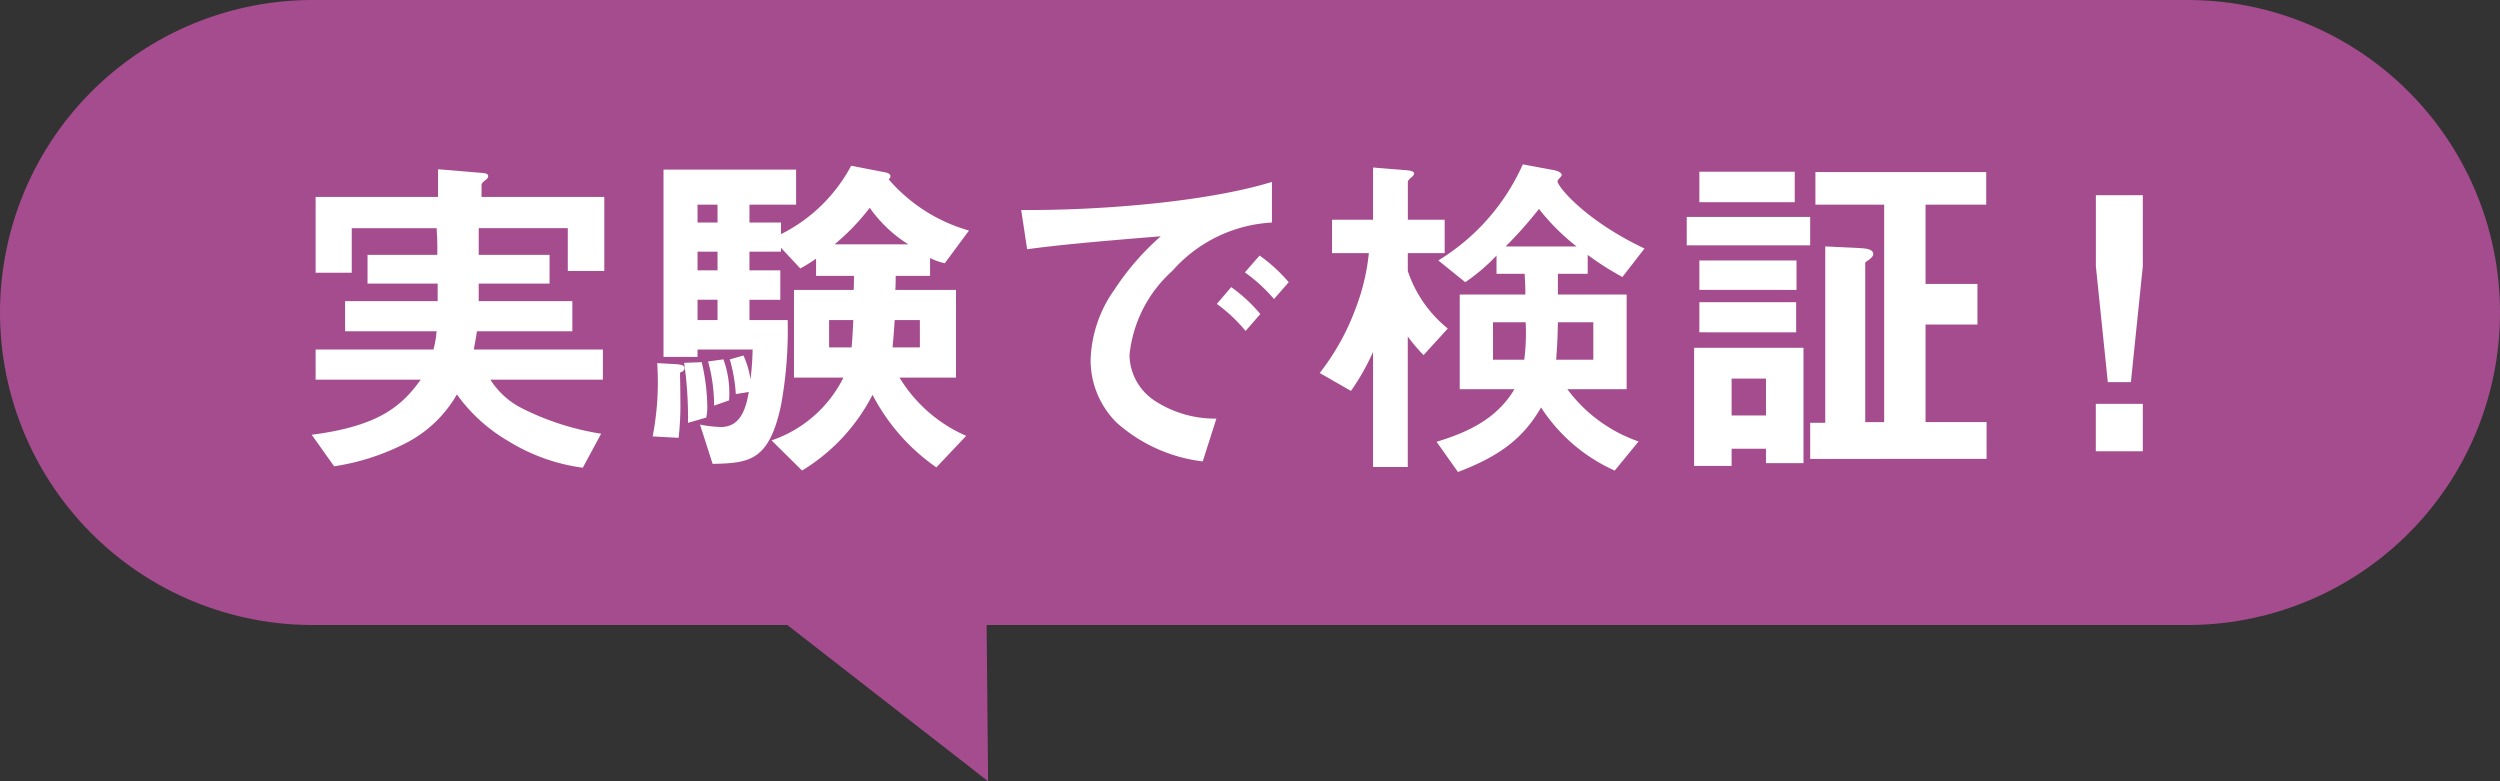
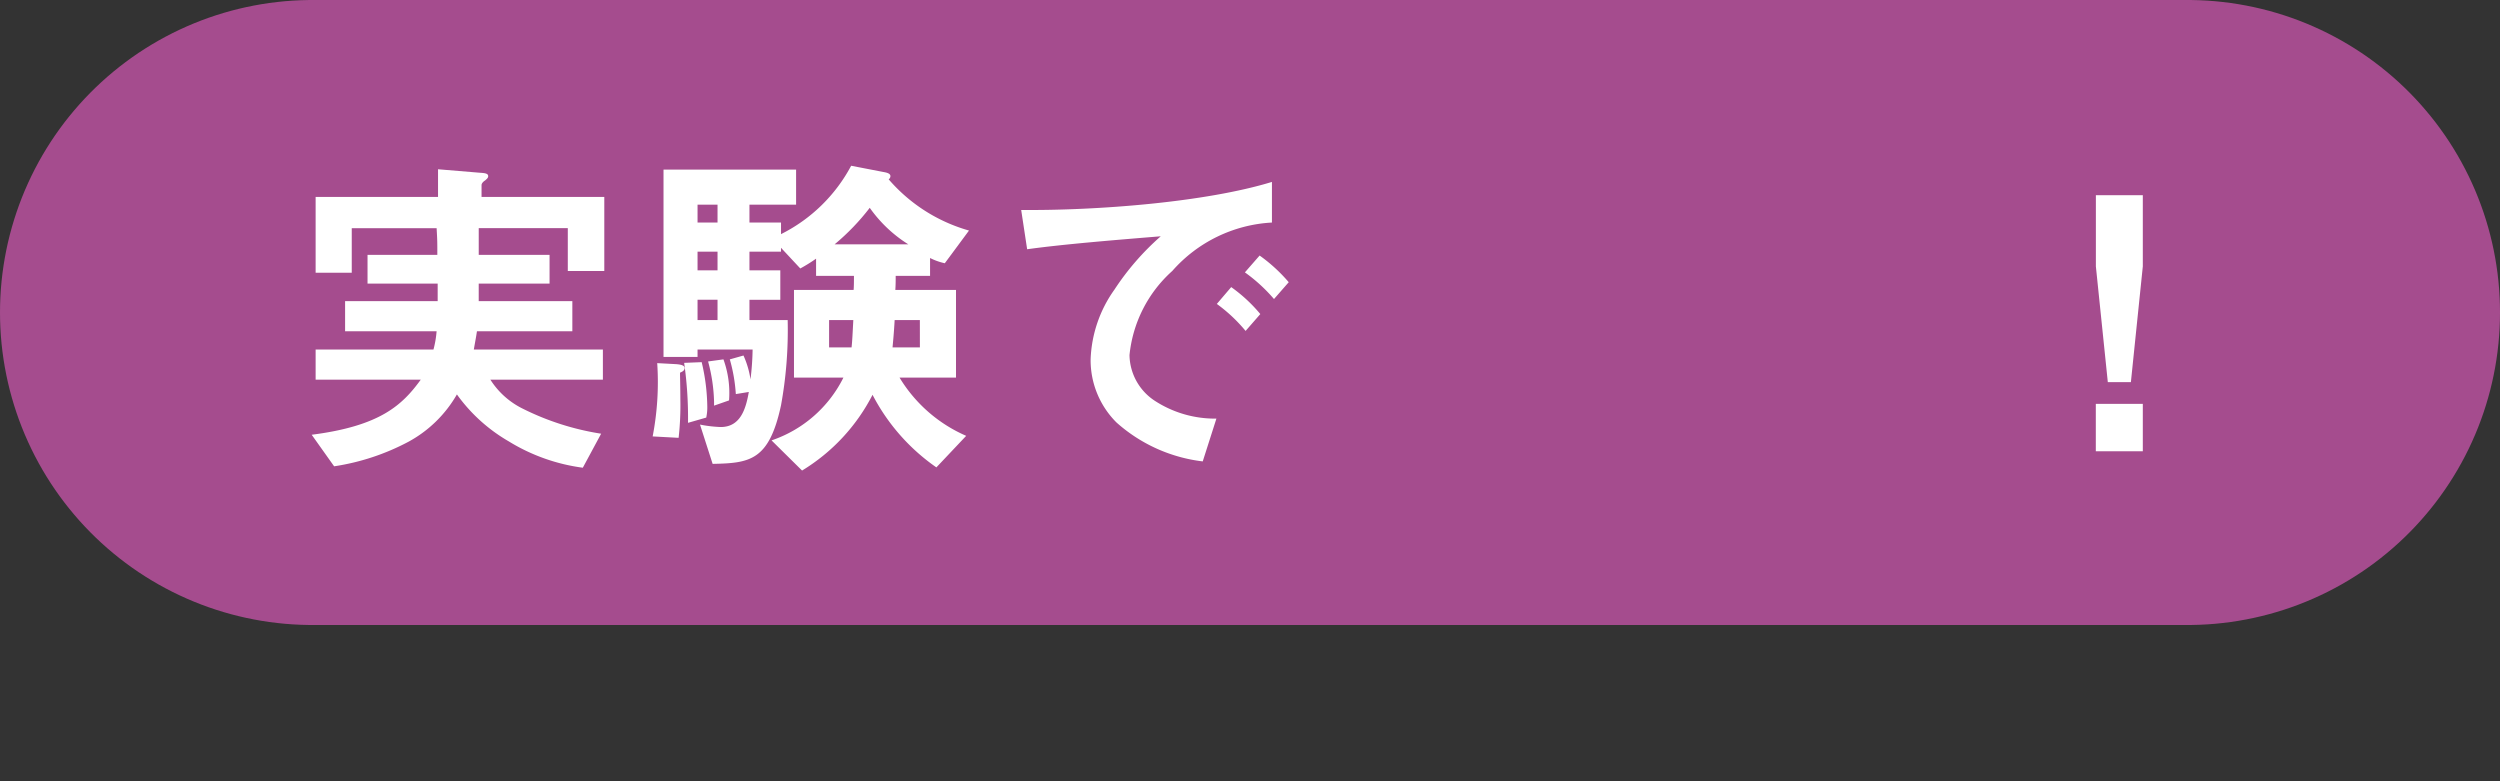
<svg xmlns="http://www.w3.org/2000/svg" viewBox="0 0 160 50">
  <rect x="0" y="0" width="160" height="50" fill="#333333" stroke="none" />
  <defs>
    <style>.cls-1,.cls-2{fill:#a54c8e;}.cls-2{stroke:#a54c8e;stroke-linecap:round;stroke-width:40px;}.cls-3{fill:#fff;}</style>
  </defs>
  <g id="レイヤー_2" data-name="レイヤー 2">
    <g id="レイヤー_2-2" data-name="レイヤー 2">
-       <polygon class="cls-1" points="63.237 50 30.473 24.5 46.737 8.237 63 24.5 63.237 50" />
      <line class="cls-2" x1="20" y1="20" x2="140" y2="20" />
      <path class="cls-3" d="M36.339,17.342V14.6h-5.7V16.31h4.533v1.839H30.638v1.123H36.63V21.2H30.525c-.067.449-.112.651-.2,1.168h8.26V24.3h-7.2a5.136,5.136,0,0,0,2.088,1.863,17.022,17.022,0,0,0,5,1.594L37.3,29.934a12.059,12.059,0,0,1-4.736-1.684,10.62,10.62,0,0,1-3.322-3.007,7.936,7.936,0,0,1-3.1,3.029,14.837,14.837,0,0,1-4.758,1.572l-1.436-2.02c4.376-.561,5.79-1.886,6.98-3.524H20.2V22.37h7.542a6.353,6.353,0,0,0,.2-1.168H22.086v-1.93h5.925V18.149H23.522V16.31h4.467c0-.854,0-.9-.045-1.707H22.512v2.851H20.2V12.605h7.834V10.833l2.694.224c.381.022.516.067.516.224,0,.09-.068.157-.2.27-.045.022-.225.157-.225.292v.762h7.856v4.737Z" />
      <path class="cls-3" d="M43.812,23.56c0,.157-.134.224-.291.292,0,.223.022,1.032.022,1.7a18.525,18.525,0,0,1-.112,2.469l-1.661-.09a18.321,18.321,0,0,0,.292-4.691l1.234.067C43.588,23.335,43.812,23.38,43.812,23.56Zm16.655-6.712a3.958,3.958,0,0,1-.943-.336v1.144h-2.2c0,.247,0,.583-.023.9h3.883v5.611H57.571a9.339,9.339,0,0,0,4.265,3.727l-1.908,2.019a12.871,12.871,0,0,1-4.085-4.645,12.162,12.162,0,0,1-4.511,4.847l-1.953-1.93a8,8,0,0,0,4.6-4.018H50.815V18.554h3.816c.022-.18.022-.718.022-.9H52.229v-1.1a10.156,10.156,0,0,1-1.01.628L49.985,15.86v.247h-2.02V17.3H49.94v1.886H47.965v1.3h2.446a26.835,26.835,0,0,1-.426,5.454c-.763,3.547-2,3.7-4.377,3.748L44.8,27.173a8.227,8.227,0,0,0,1.324.157c1.279,0,1.616-1.189,1.8-2.244l-.831.135A10.464,10.464,0,0,0,46.708,23l.875-.247a5.771,5.771,0,0,1,.449,1.526,17.808,17.808,0,0,0,.135-1.907H44.643v.471H42.465V10.855H50.95V13.1H47.965v1.144h2.02v.741a10.3,10.3,0,0,0,4.489-4.377l2.065.4c.269.045.449.112.449.269a.257.257,0,0,1-.113.2,10.594,10.594,0,0,0,5.141,3.278ZM45.2,26.725l-1.167.336a24.868,24.868,0,0,0-.247-3.838l1.122-.045a12.9,12.9,0,0,1,.359,2.873A3.116,3.116,0,0,1,45.2,26.725ZM45.922,13.1H44.643v1.144h1.279Zm0,3.007H44.643V17.3h1.279Zm0,3.076H44.643v1.3h1.279ZM45.7,25.961v-.247a10.736,10.736,0,0,0-.382-2.581L46.3,23a6.292,6.292,0,0,1,.359,2.626Zm7.362-5.477v1.751H54.5c.045-.4.067-.9.112-1.751Zm2.6-7.182a14.577,14.577,0,0,1-2.245,2.334h4.713A8.6,8.6,0,0,1,55.664,13.3Zm3.209,7.182H57.257c-.045.853-.112,1.482-.134,1.751h1.75Z" />
      <path class="cls-3" d="M75.026,17.342a8.334,8.334,0,0,0-2.738,5.386A3.562,3.562,0,0,0,73.9,25.646a7.06,7.06,0,0,0,3.95,1.145l-.875,2.739a10.075,10.075,0,0,1-5.521-2.492A5.628,5.628,0,0,1,69.8,23a8.166,8.166,0,0,1,1.526-4.467,16.724,16.724,0,0,1,2.963-3.411c-3.008.246-6.307.516-8.552.83l-.381-2.514c4.848.045,11.806-.494,16.048-1.795v2.6A9.148,9.148,0,0,0,75.026,17.342Zm4.692,3.838a9.977,9.977,0,0,0-1.841-1.728l.92-1.078A9.8,9.8,0,0,1,80.66,20.1Zm1.818-2.042a10.384,10.384,0,0,0-1.863-1.706l.942-1.078a10.338,10.338,0,0,1,1.864,1.707Z" />
-       <path class="cls-3" d="M91.108,22.728a11.419,11.419,0,0,1-1.01-1.189v8.35H87.876V22.526a14.993,14.993,0,0,1-1.414,2.493l-2-1.146A15.286,15.286,0,0,0,86.776,19.7a13.662,13.662,0,0,0,.831-3.5H85.25V14.064h2.626V10.721l1.931.157c.381.022.695.066.695.224,0,.112-.134.224-.2.269-.134.135-.2.18-.2.292v2.4h2.357V16.2H90.1v1.145a7.948,7.948,0,0,0,2.559,3.68Zm12.727-5a18.147,18.147,0,0,1-2.222-1.414v1.211H99.705v1.325h4.4v6.06h-3.793a9.567,9.567,0,0,0,4.557,3.344l-1.527,1.863a10.931,10.931,0,0,1-4.714-4.04c-1.189,2.066-2.783,3.165-5.319,4.13l-1.369-1.931c1.953-.6,3.838-1.436,4.983-3.366h-3.5v-6.06h4.2c0-.584-.023-.9-.045-1.325h-1.8V16.354a12.074,12.074,0,0,1-2,1.707l-1.728-1.393a13.726,13.726,0,0,0,5.409-6.149l1.931.359c.134.022.561.111.561.336,0,.067-.269.292-.269.382,0,.359,1.817,2.536,5.566,4.309Zm-8.282,2.895v2.4h2a13.6,13.6,0,0,0,.09-2.4Zm2.94-7.25a26.19,26.19,0,0,1-2.133,2.4H100.9A13.95,13.95,0,0,1,98.493,13.369Zm3.479,7.25H99.705c-.022,1.122-.045,1.5-.112,2.4h2.379Z" />
-       <path class="cls-3" d="M107.951,15.7V13.885h7.9V15.7Zm5.072,13.939v-.92h-2.2v1.1h-2.4V22.258h7v7.384Zm-4.264-16.7V10.989h6.105v1.953Zm0,5.612V16.668h6.217v1.886Zm0,2.716V19.34h6.195v1.93Zm4.264,2.962h-2.2V26.59h2.2Zm2.829,5.141V27.061h.964V15.77l2.312.113c.427.022.764.112.764.382,0,.112-.09.2-.247.337-.225.156-.27.178-.27.223V27.016h1.212V13.1h-4.4V11.012h10.931V13.1h-3.883v5.072h3.322v2.6h-3.322v6.24h3.906v2.357Z" />
      <path class="cls-3" d="M137.14,12.493V17.05l-.763,7.407H134.9l-.764-7.407V12.493Zm0,13.356v3.03h-3.008v-3.03Z" />
    </g>
  </g>
</svg>